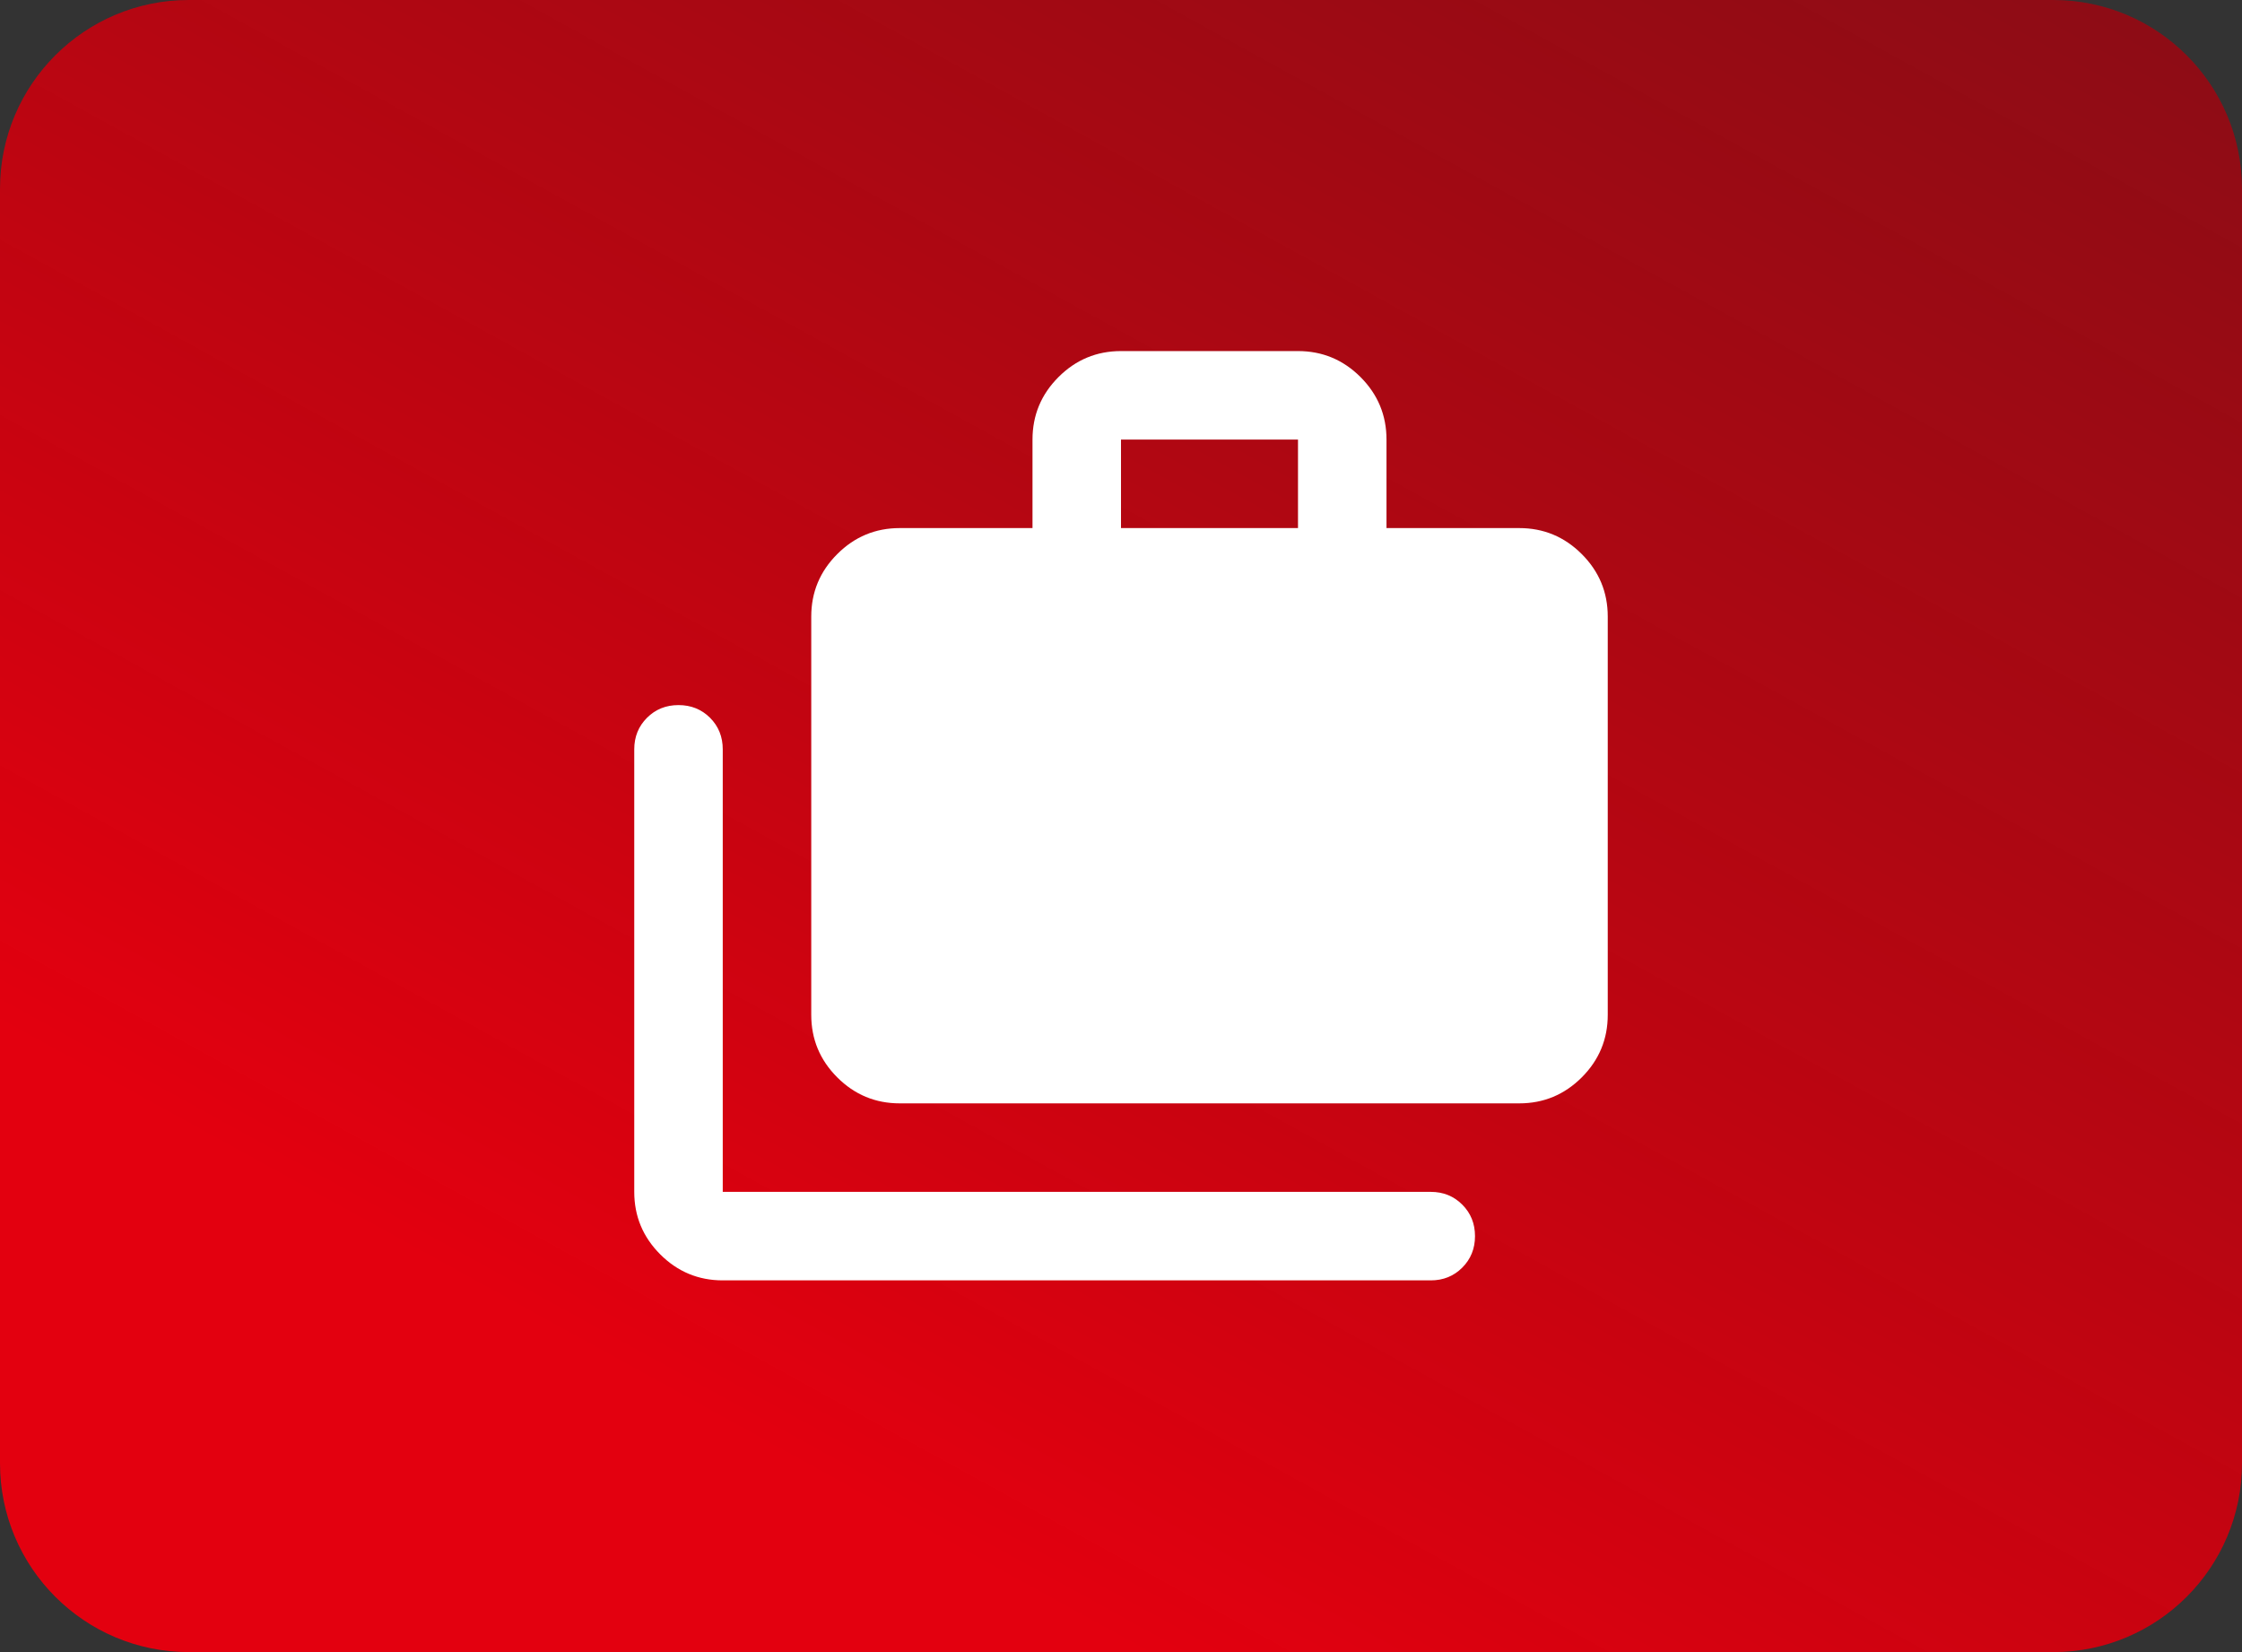
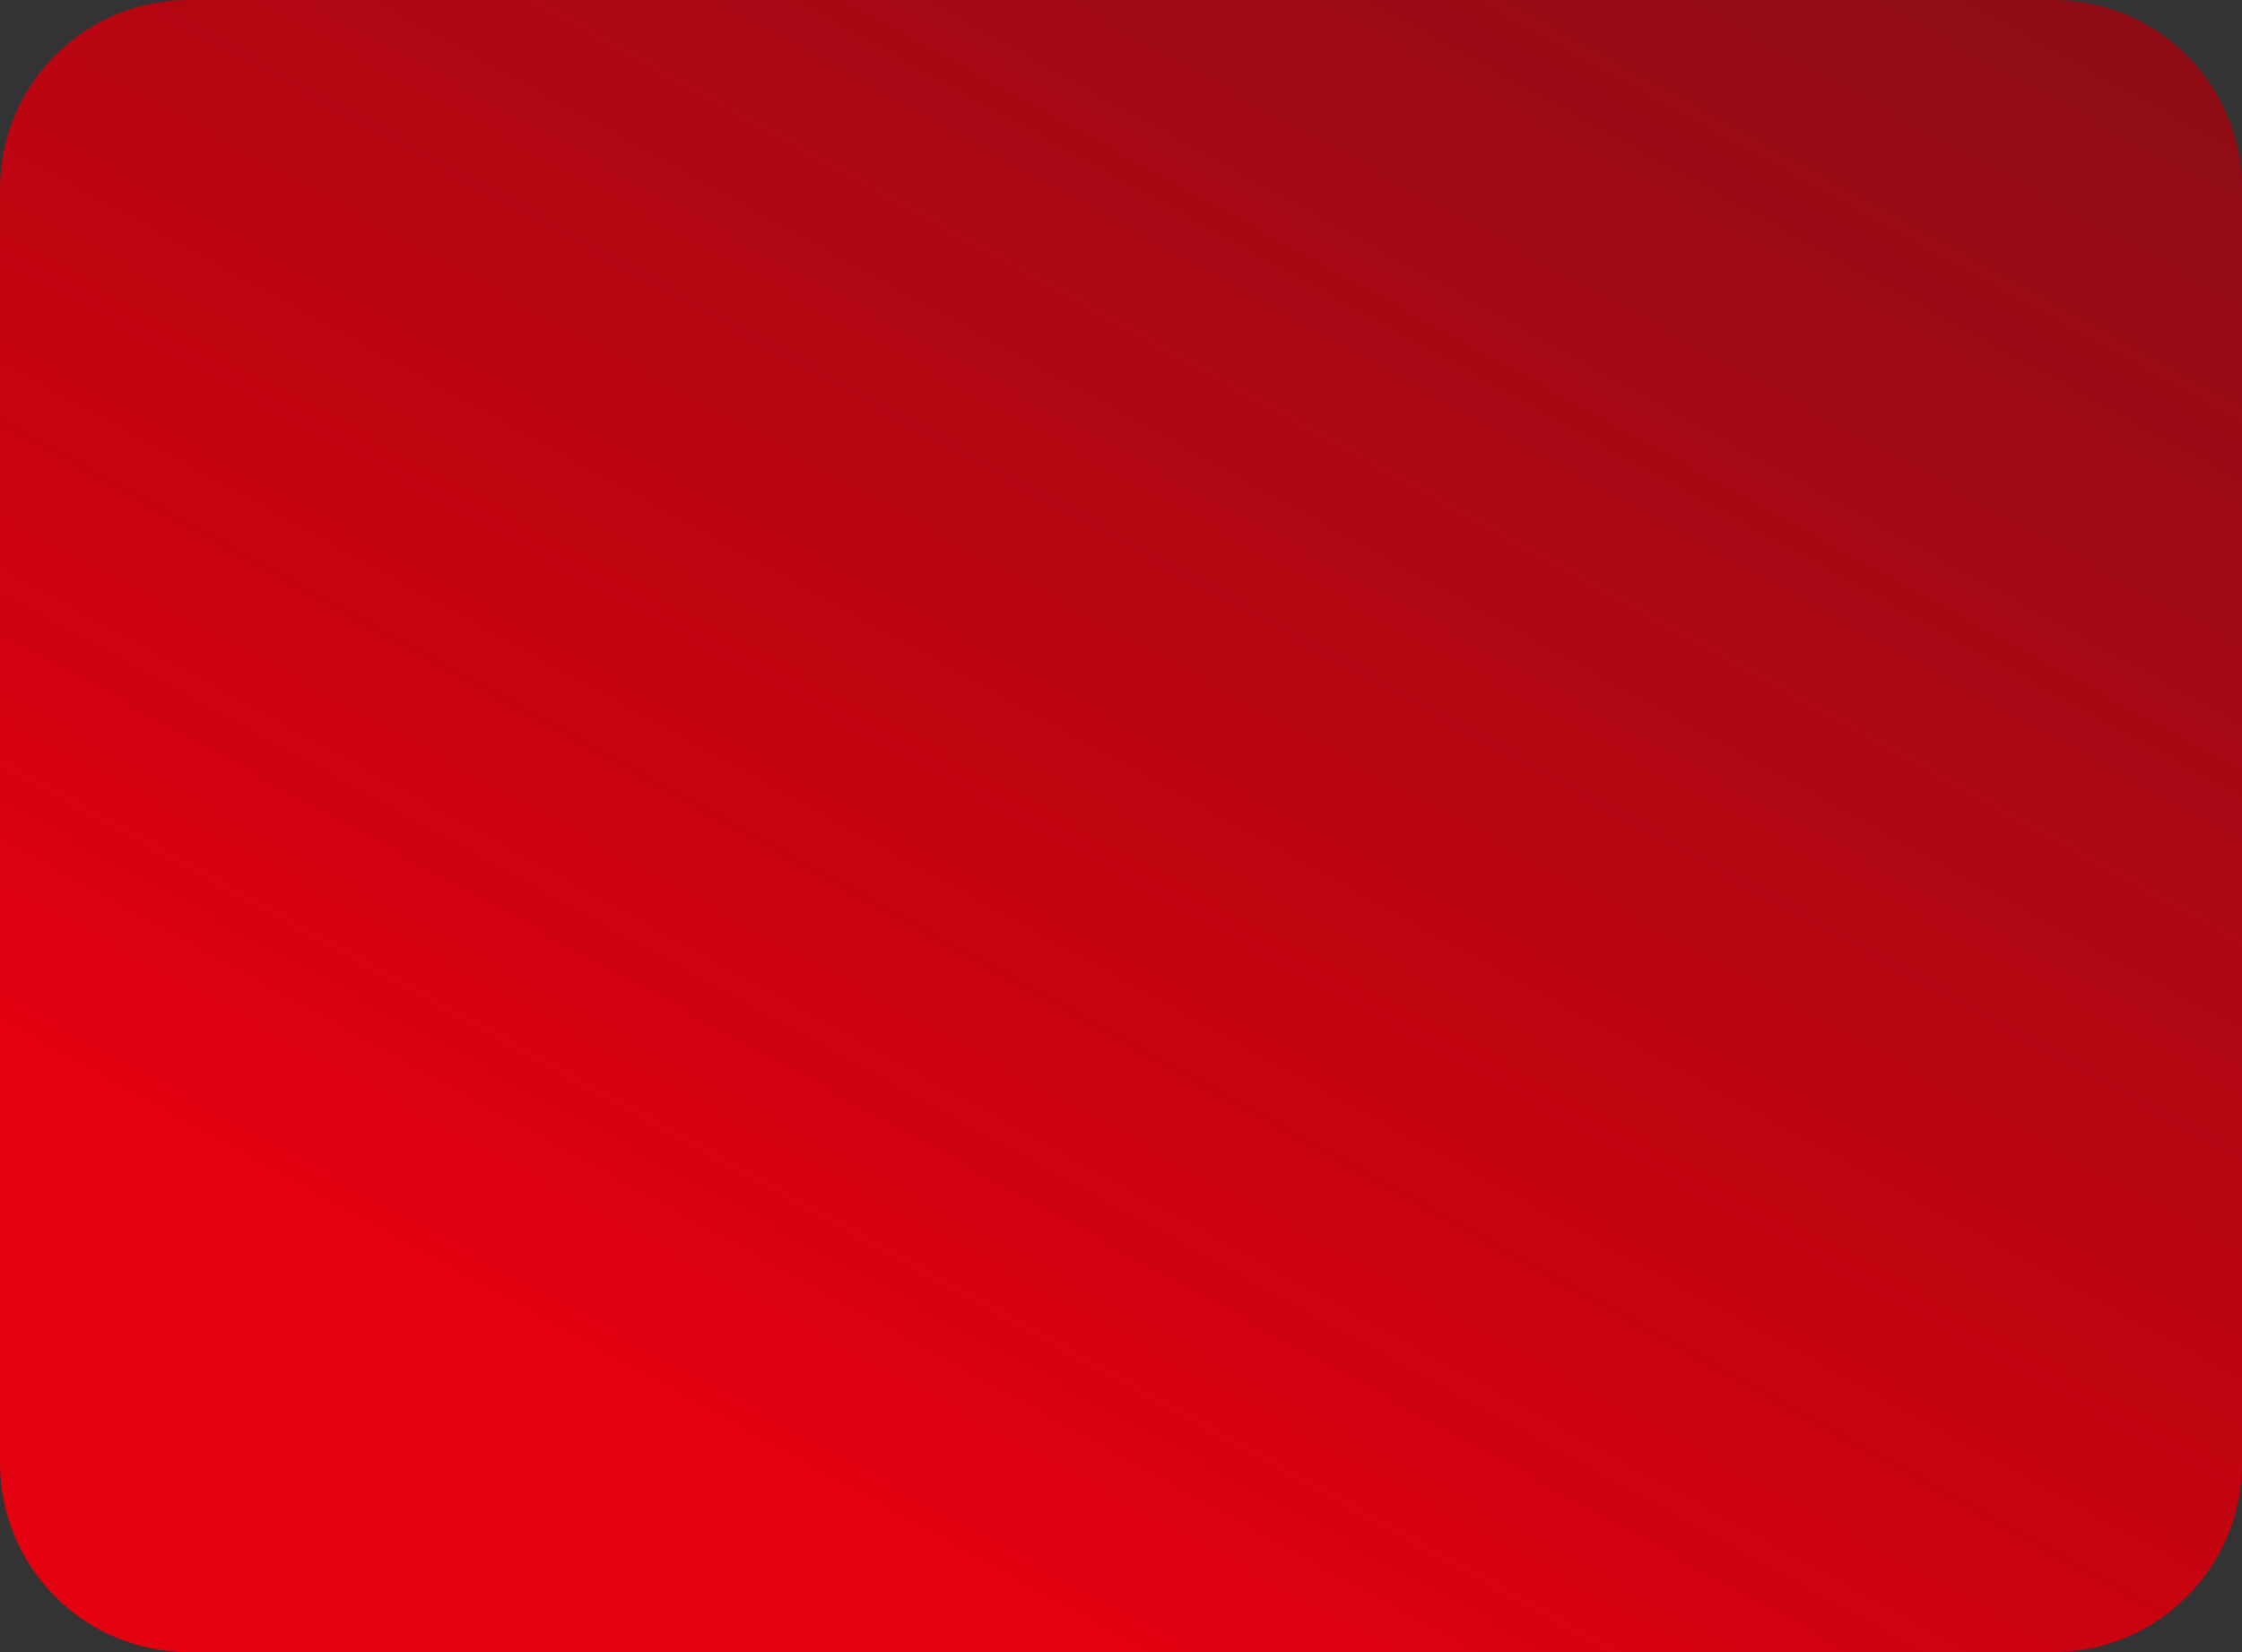
<svg xmlns="http://www.w3.org/2000/svg" width="95" height="70" viewBox="0 0 95 70" fill="none">
  <rect x="0" y="0" width="95" height="70" fill="#333333" stroke="none" />
  <path d="M0 8C0 3.582 3.582 0 8 0H87C91.418 0 95 3.582 95 8V62C95 66.418 91.418 70 87 70H8C3.582 70 0 66.418 0 62V8Z" fill="url(#paint0_linear_126_1028)" />
-   <path d="M30.625 54.25C29.594 54.25 28.711 53.883 27.977 53.149C27.242 52.414 26.875 51.531 26.875 50.5V31.75C26.875 31.219 27.055 30.773 27.415 30.413C27.774 30.054 28.219 29.875 28.75 29.875C29.281 29.875 29.727 30.054 30.087 30.413C30.446 30.773 30.625 31.219 30.625 31.75V50.5H60.625C61.156 50.5 61.601 50.68 61.96 51.04C62.32 51.399 62.5 51.844 62.5 52.375C62.5 52.906 62.32 53.351 61.96 53.71C61.601 54.07 61.156 54.25 60.625 54.25H30.625ZM38.125 46.75C37.094 46.75 36.211 46.383 35.477 45.649C34.742 44.914 34.375 44.031 34.375 43V26.125C34.375 25.094 34.742 24.211 35.477 23.477C36.211 22.742 37.094 22.375 38.125 22.375H43.75V18.625C43.75 17.594 44.117 16.711 44.852 15.976C45.586 15.242 46.469 14.875 47.5 14.875H55C56.031 14.875 56.914 15.242 57.649 15.976C58.383 16.711 58.75 17.594 58.75 18.625V22.375H64.375C65.406 22.375 66.289 22.742 67.024 23.477C67.758 24.211 68.125 25.094 68.125 26.125V43C68.125 44.031 67.758 44.914 67.024 45.649C66.289 46.383 65.406 46.75 64.375 46.75H38.125ZM47.5 22.375H55V18.625H47.5V22.375Z" fill="white" />
  <defs>
    <linearGradient id="paint0_linear_126_1028" x1="48" y1="70" x2="208" y2="-220.5" gradientUnits="userSpaceOnUse">
      <stop stop-color="#E3000F" />
      <stop offset="1" stop-opacity="0" />
    </linearGradient>
  </defs>
</svg>